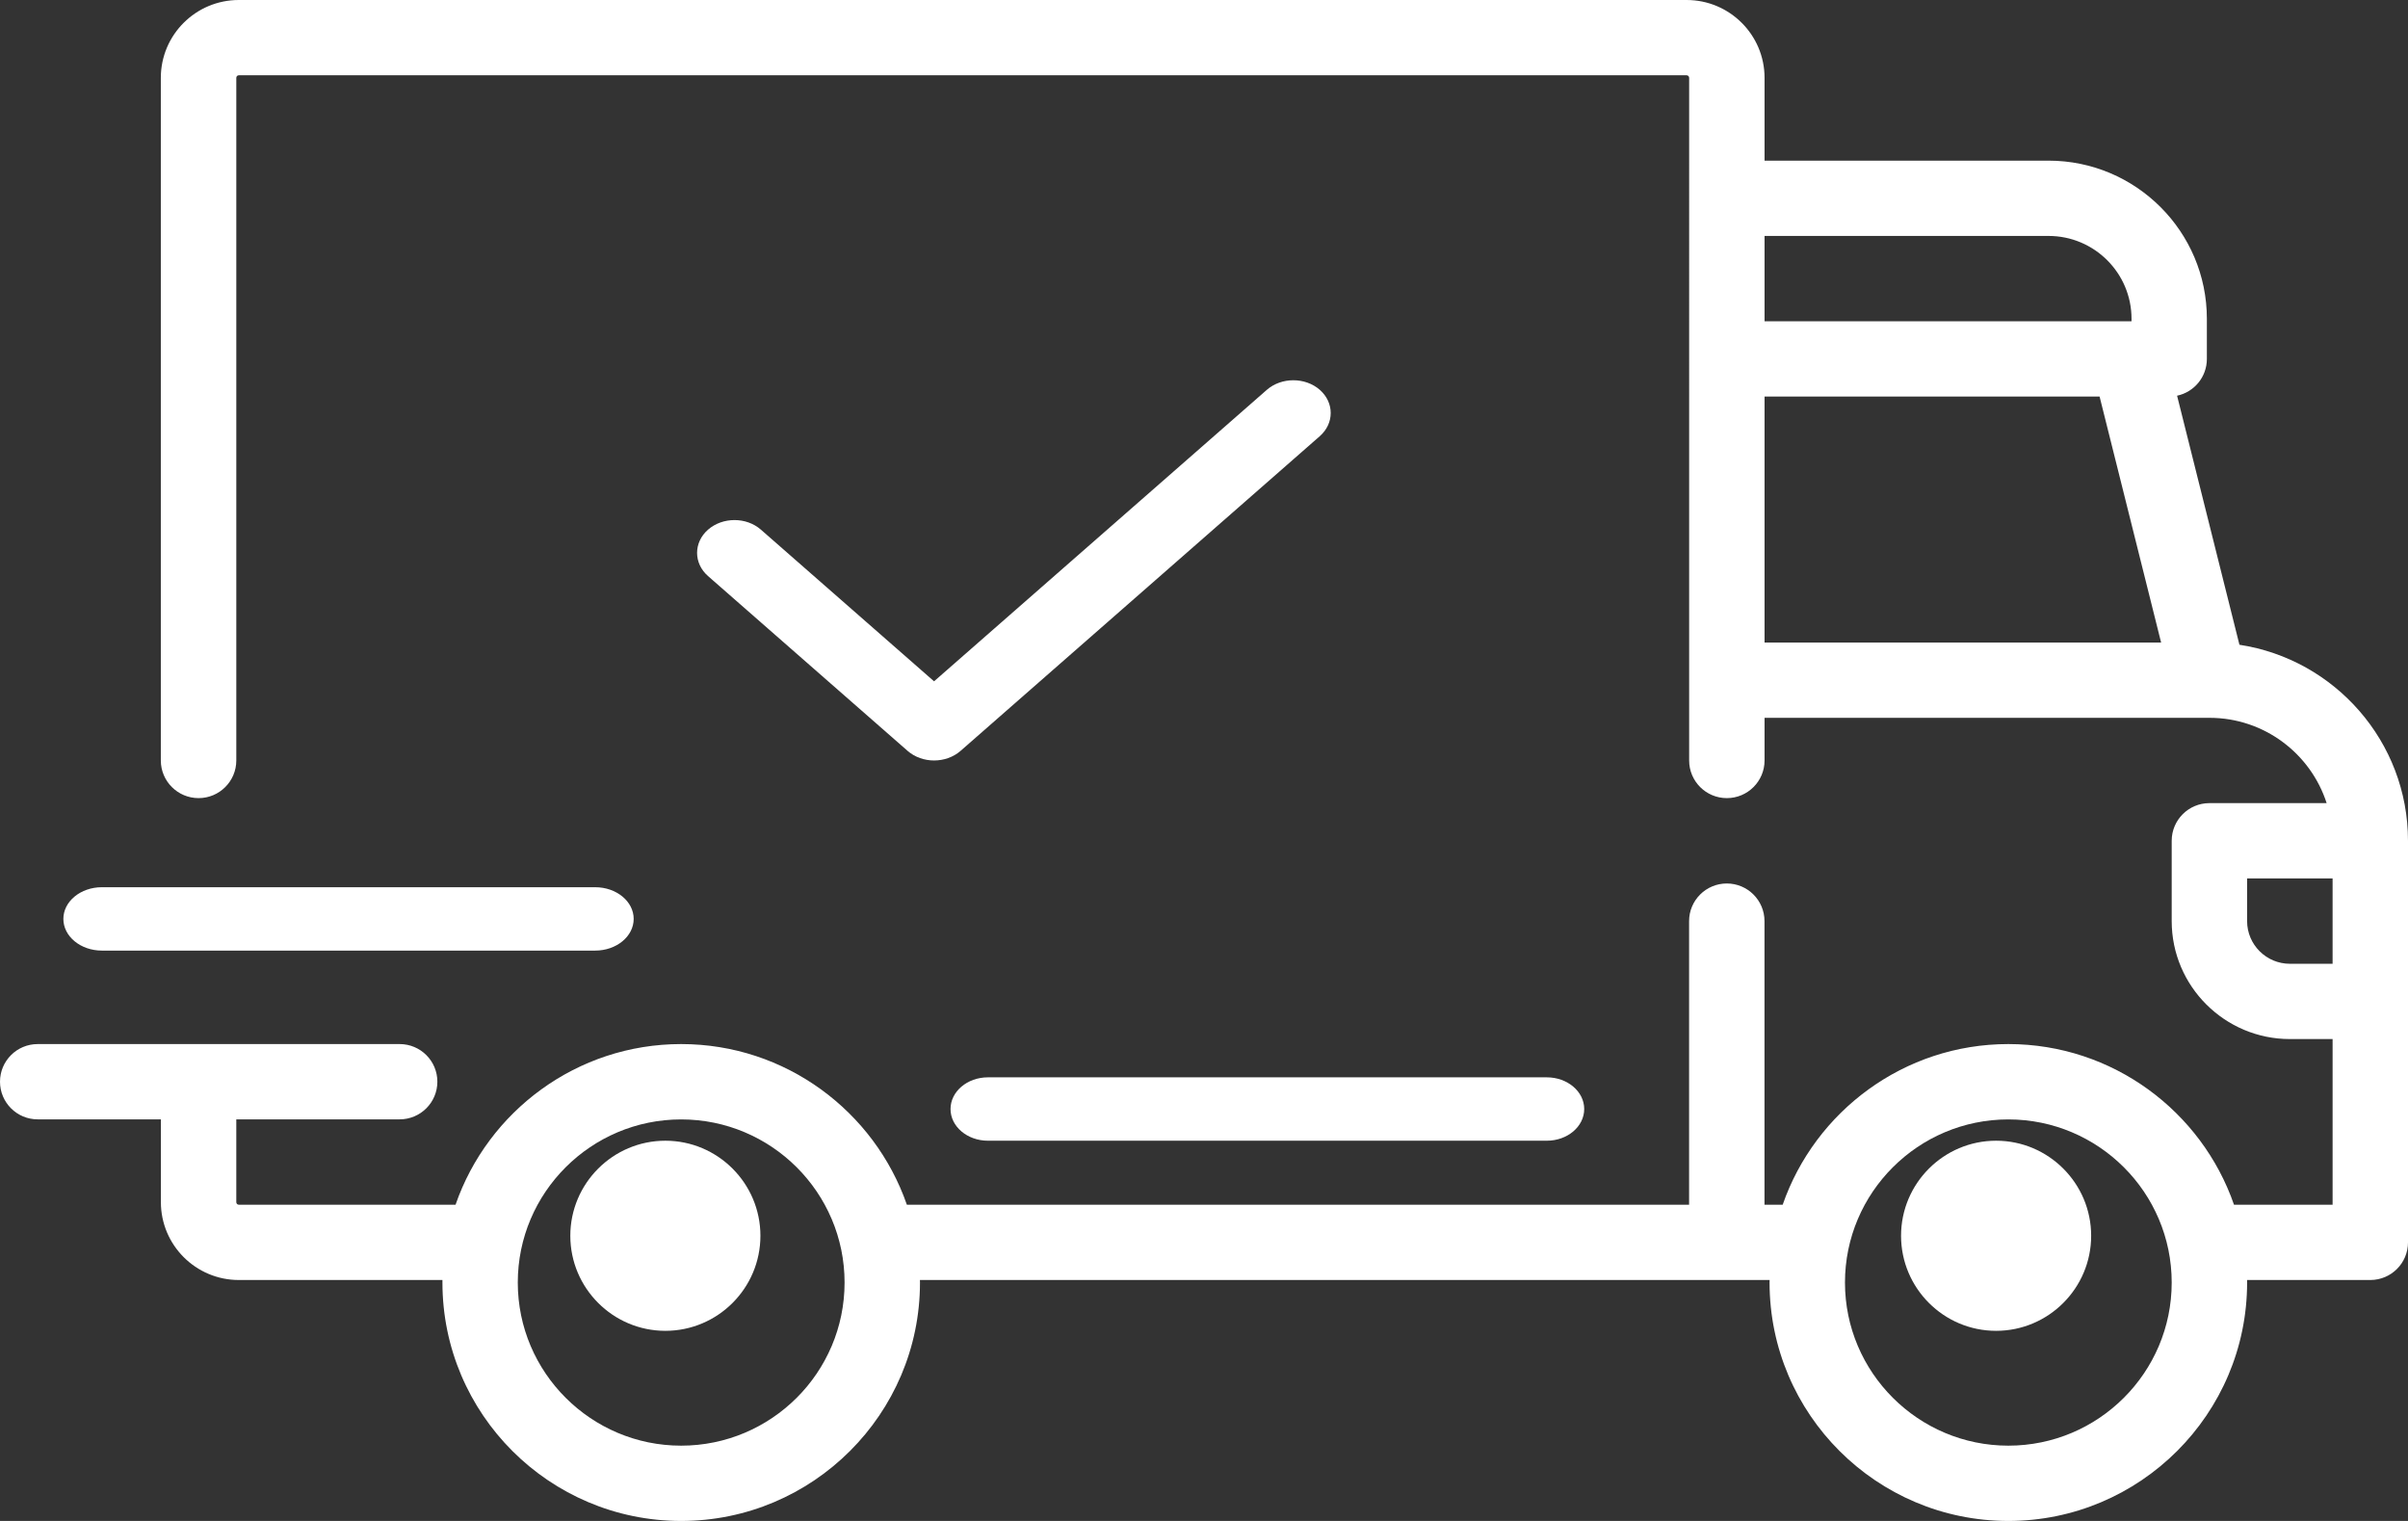
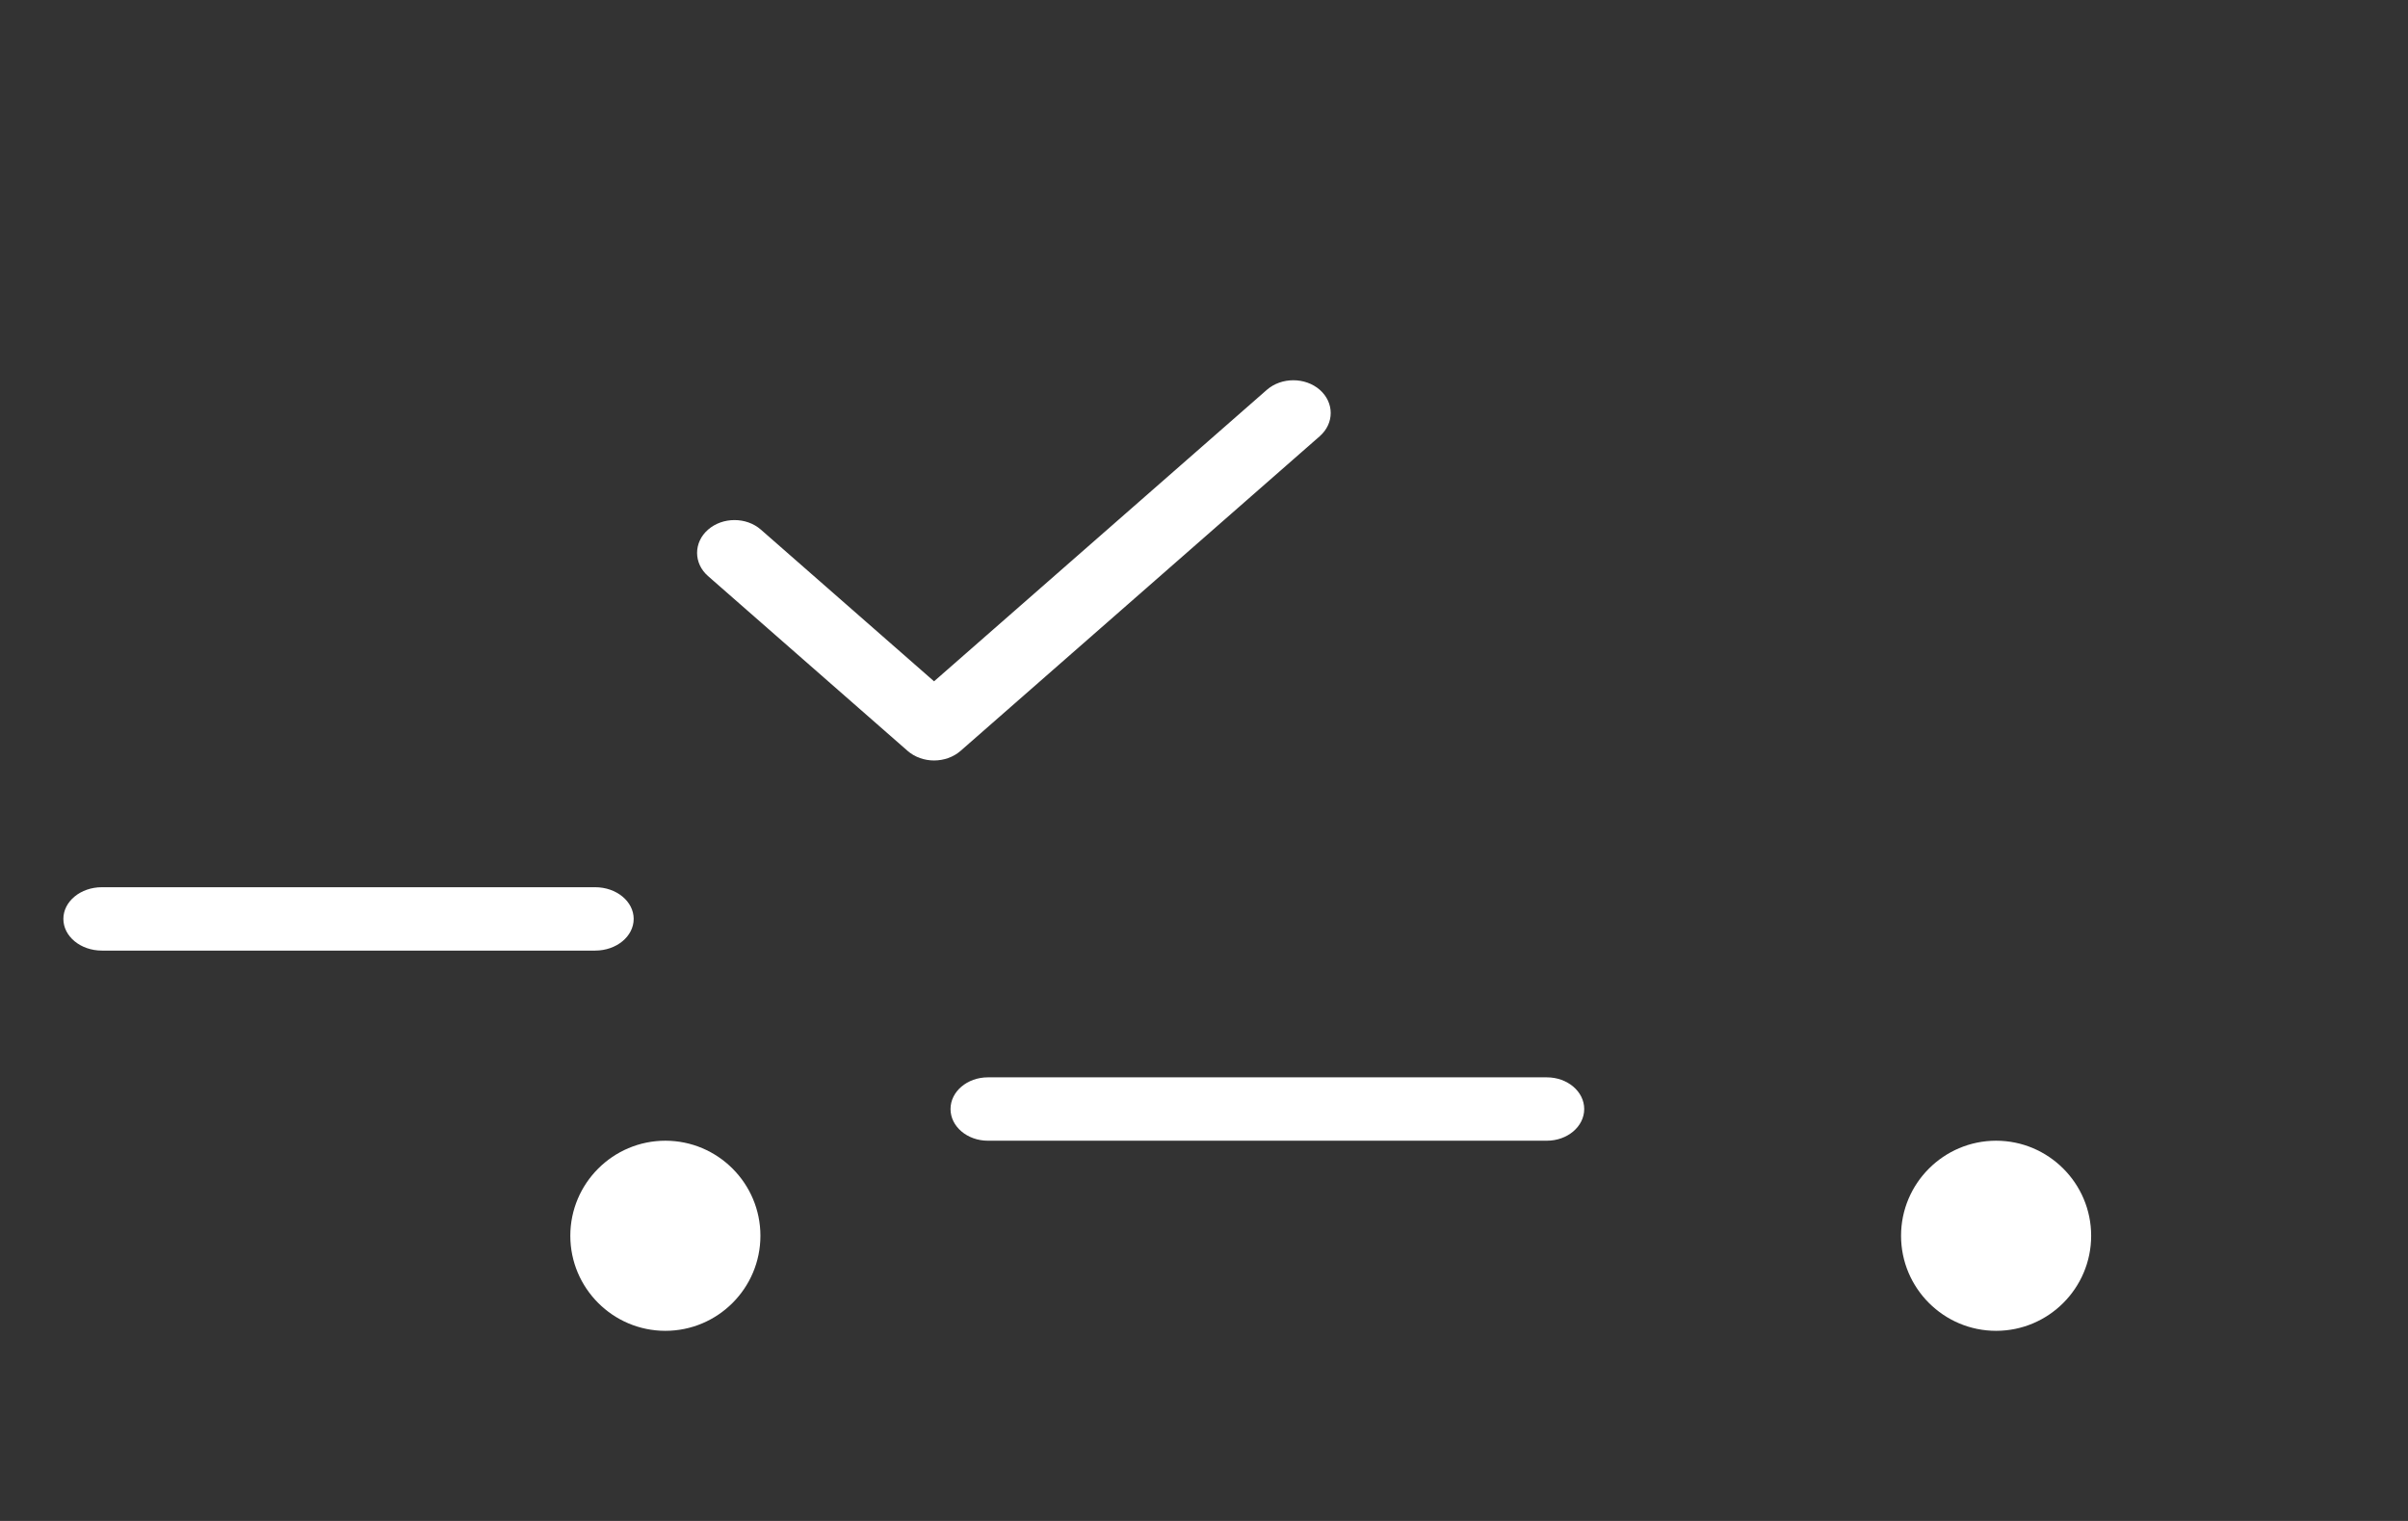
<svg xmlns="http://www.w3.org/2000/svg" width="38" height="24" viewBox="0 0 38 24">
  <rect x="0" y="0" width="38" height="24" fill="#333333" stroke="none" />
  <g fill="#FFF">
-     <path d="M35.34 10.174l-.984-3.93c.269-.057.47-.295.47-.58V5.03c0-1.376-1.12-2.495-2.498-2.495h-4.482V1.228C27.846.55 27.294 0 26.616 0H3.768c-.678 0-1.23.55-1.23 1.228V12c0 .328.267.594.596.594.328 0 .595-.266.595-.594V1.228c0-.022.017-.04.04-.04h22.847c.022 0 .04.018.04.04V12c0 .328.266.594.595.594.328 0 .595-.266.595-.594v-.673H34.868c.863 0 1.597.566 1.848 1.346h-1.85c-.328 0-.595.266-.595.594v1.268c0 1.026.837 1.861 1.865 1.861h.674v2.614h-1.556c-.51-1.473-1.914-2.535-3.561-2.535s-3.05 1.062-3.561 2.535h-.287v-4.475c0-.328-.266-.594-.595-.594-.328 0-.595.266-.595.594v4.475H14.311c-.511-1.473-1.914-2.535-3.562-2.535-1.647 0-3.05 1.062-3.56 2.535h-3.42c-.023 0-.04-.018-.04-.04v-1.307h2.578c.328 0 .595-.266.595-.594 0-.328-.266-.594-.595-.594H.595c-.329 0-.595.266-.595.594 0 .328.266.594.595.594h1.944v1.307c0 .677.551 1.228 1.23 1.228h3.213v.04c0 2.074 1.69 3.762 3.767 3.762 2.078 0 3.769-1.688 3.769-3.762l-.001-.04h13.409l-.001.04c0 2.074 1.69 3.762 3.768 3.762s3.768-1.688 3.768-3.762v-.04h1.944c.329 0 .595-.266.595-.594v-6.337c0-1.564-1.156-2.864-2.66-3.093zm-7.494-6.451h4.482c.722 0 1.309.586 1.309 1.307v.04h-5.791V3.722zm0 6.416V6.257h5.287l.971 3.882h-6.258zM10.749 22.812c-1.421 0-2.578-1.155-2.578-2.574 0-1.42 1.157-2.574 2.578-2.574 1.422 0 2.579 1.154 2.579 2.574s-1.157 2.574-2.579 2.574zm20.944 0c-1.421 0-2.578-1.155-2.578-2.574 0-1.42 1.157-2.574 2.578-2.574 1.422 0 2.578 1.154 2.578 2.574s-1.156 2.574-2.578 2.574zm5.117-7.604h-.674c-.372 0-.675-.302-.675-.673v-.674h1.349v1.347z" />
    <path d="M10.5 18c-.827 0-1.5.673-1.5 1.5s.673 1.5 1.5 1.5 1.5-.673 1.5-1.5-.673-1.5-1.5-1.5zM31.5 18c-.827 0-1.5.673-1.5 1.5s.673 1.5 1.5 1.5 1.5-.673 1.5-1.5-.673-1.5-1.5-1.5zM24.41 17h-8.82c-.326 0-.59.224-.59.5s.264.5.59.5h8.82c.326 0 .59-.224.59-.5s-.264-.5-.59-.5zM9.392 14H1.608c-.336 0-.608.224-.608.5s.272.5.608.5h7.784c.336 0 .608-.224.608-.5s-.272-.5-.608-.5zM20.827 6.151c-.23-.201-.604-.201-.835 0l-5.252 4.6-2.732-2.393c-.23-.202-.604-.202-.835 0-.23.202-.23.53 0 .732l3.15 2.759c.115.1.266.151.417.151.151 0 .302-.05.418-.151l5.669-4.966c.23-.202.23-.53 0-.732z" />
  </g>
</svg>